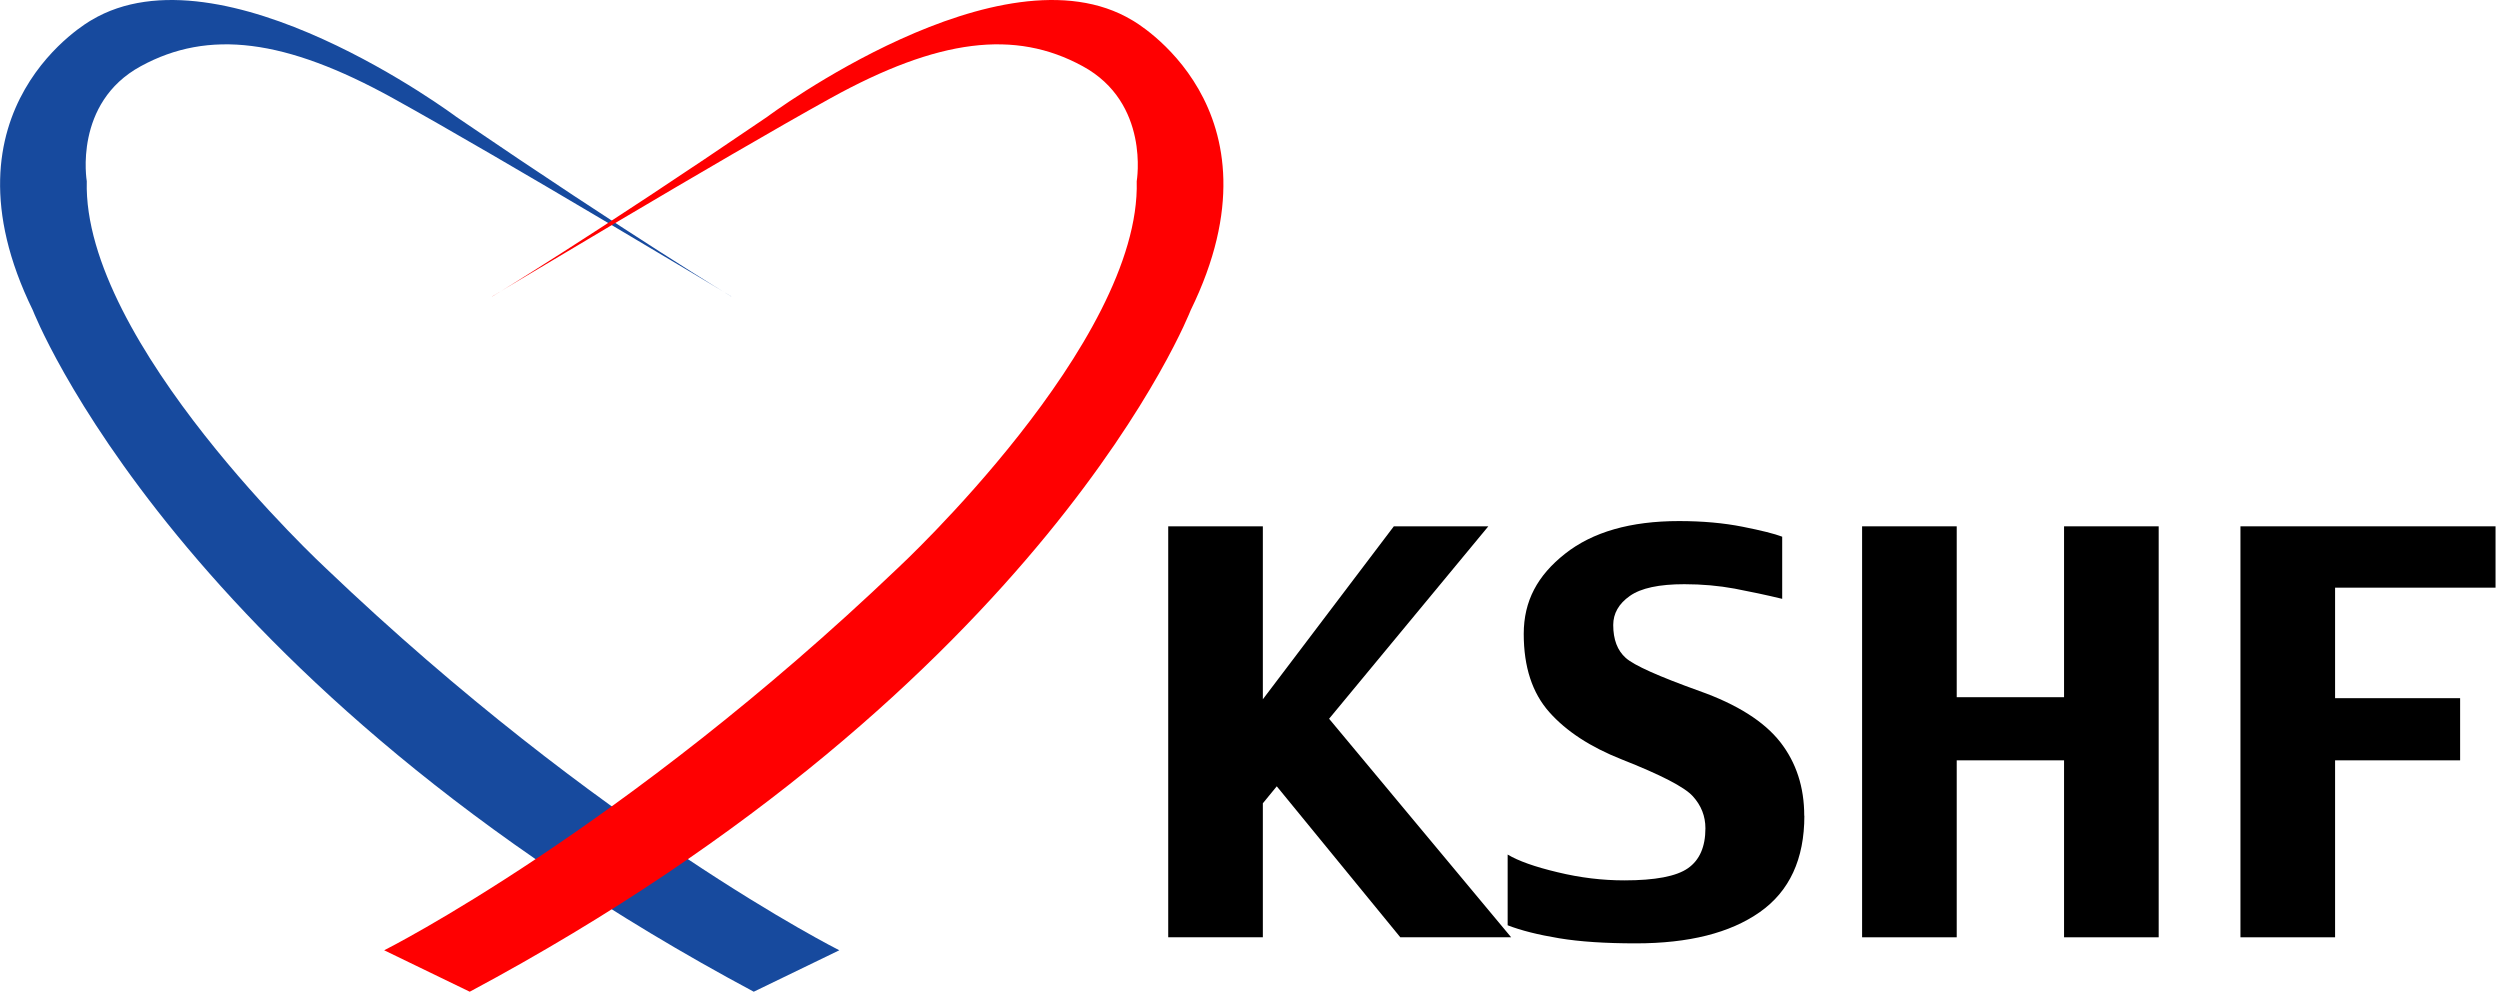
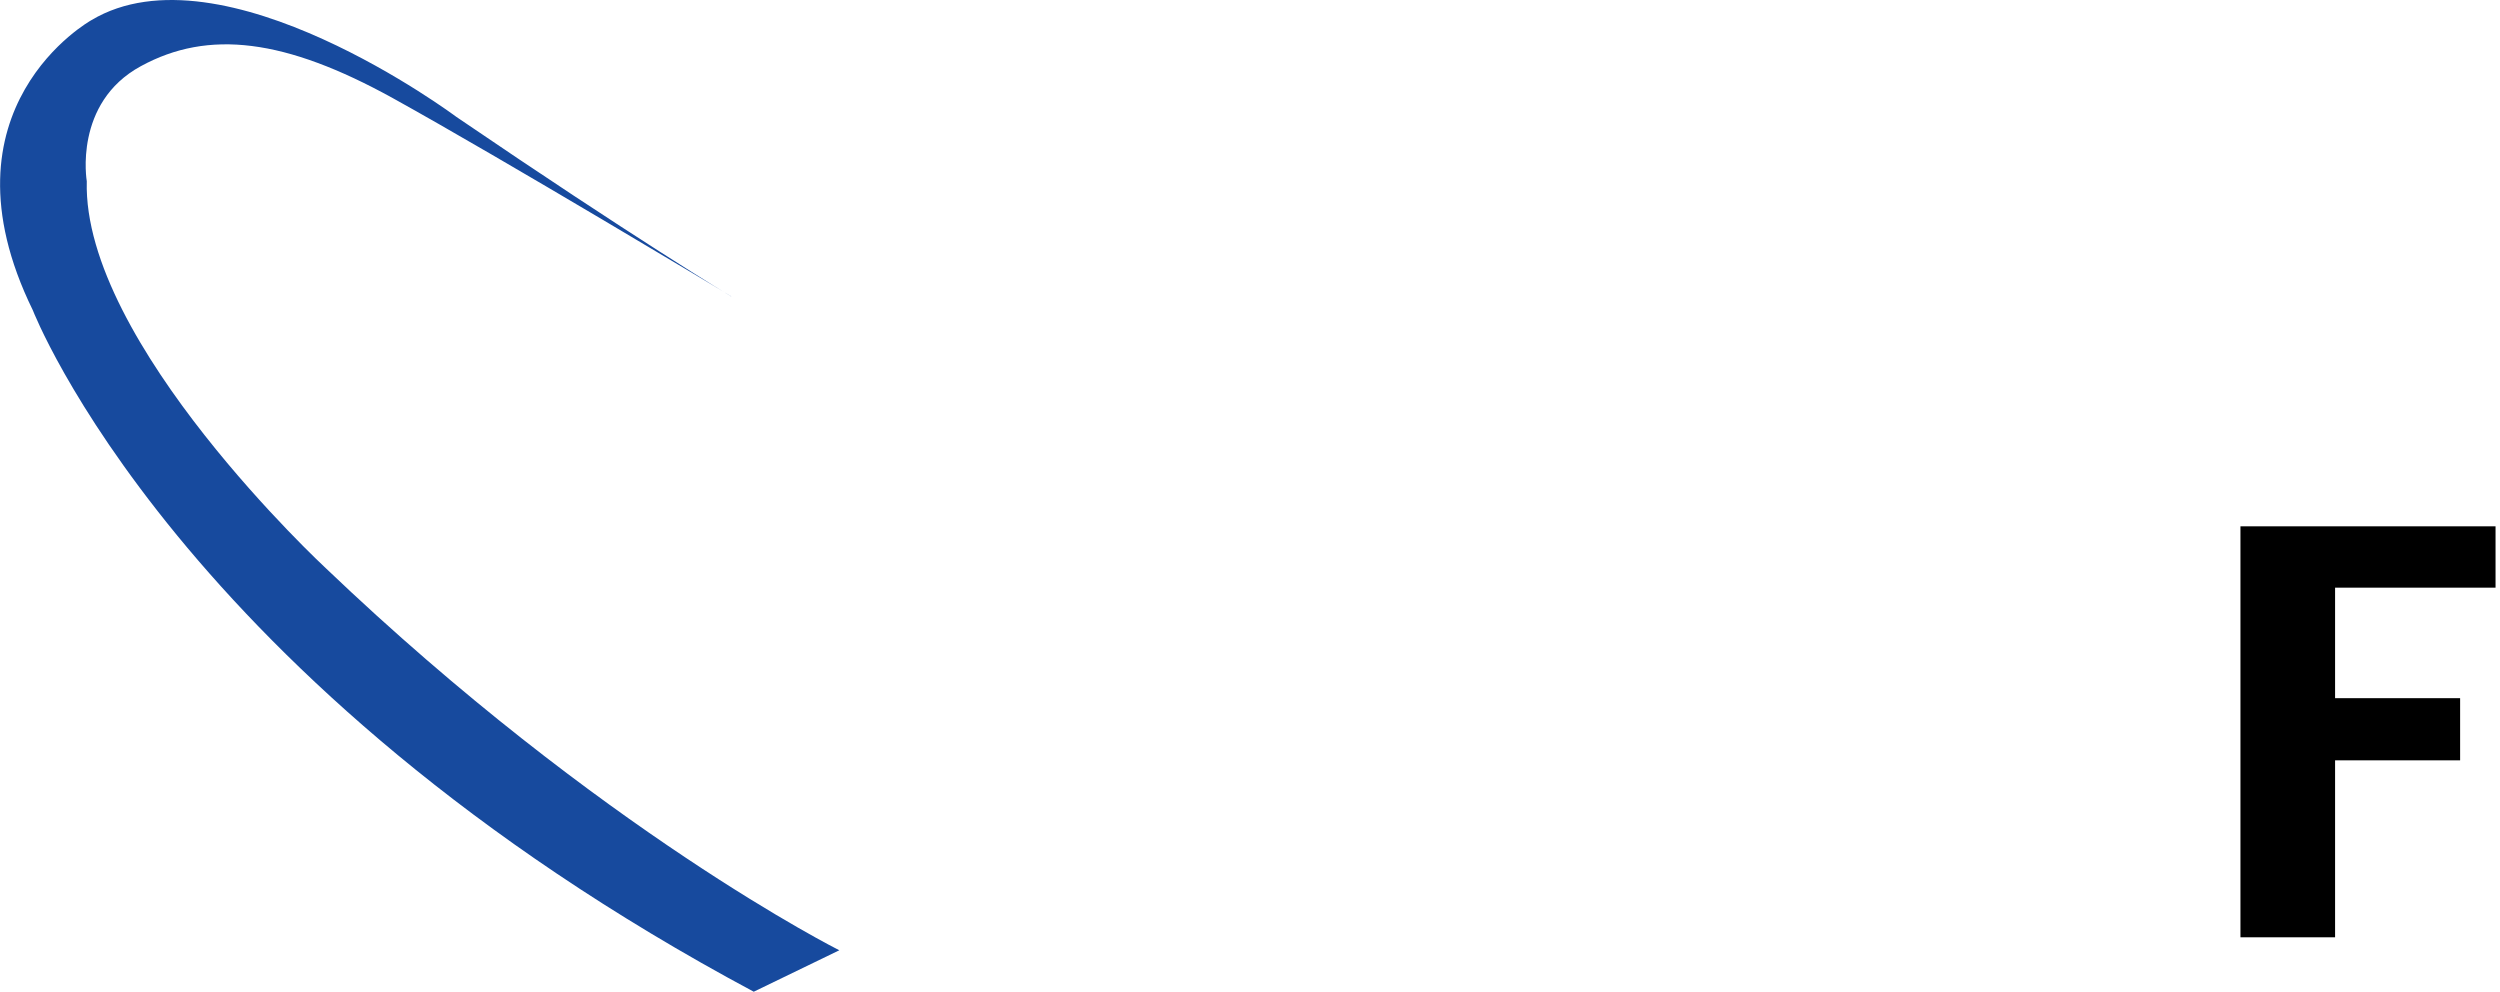
<svg xmlns="http://www.w3.org/2000/svg" width="330" height="131" viewBox="0 0 330 131" fill="none">
  <path d="M96.515 39.132C96.515 39.132 83.436 31.236 60.239 15.427C60.239 15.427 29.316 -7.676 12.061 2.663C12.061 2.663 -8.762 14.205 4.335 40.956C4.335 40.956 23.374 90.189 99.495 130.907L110.79 125.436C110.79 125.436 79.26 109.627 42.984 74.981C42.984 74.981 10.866 45.204 11.455 23.924C11.455 23.924 9.67 13.585 18.592 8.735C27.514 3.866 37.631 5.088 51.906 12.984C66.181 20.879 96.515 39.114 96.515 39.114V39.132Z" fill="#174A9E" />
-   <path d="M64.986 39.132C64.986 39.132 78.065 31.236 101.262 15.427C101.262 15.427 132.185 -7.676 149.439 2.663C149.439 2.663 170.263 14.205 157.166 40.956C157.166 40.956 138.127 90.189 62.006 130.907L50.711 125.436C50.711 125.436 82.24 109.627 118.517 74.981C118.517 74.981 150.635 45.204 150.046 23.924C150.046 23.924 151.83 13.585 142.909 8.735C133.987 3.866 123.87 5.088 109.595 12.984C95.32 20.879 64.986 39.114 64.986 39.114V39.132Z" fill="#FF0001" />
-   <path d="M199.492 123.723H184.842L168.533 103.792L166.696 106.035V123.723H154.205V69.475H166.696V92.304L183.986 69.475H196.459L175.439 94.875L199.474 123.723H199.492Z" fill="black" />
-   <path d="M238.176 107.676C238.176 113.401 236.214 117.65 232.288 120.403C228.362 123.157 222.92 124.524 215.925 124.524C211.929 124.524 208.556 124.306 205.808 123.85C203.06 123.394 200.794 122.829 199.01 122.136V112.8C200.402 113.638 202.596 114.422 205.594 115.134C208.592 115.863 211.518 116.209 214.409 116.209C218.477 116.209 221.279 115.681 222.813 114.605C224.348 113.529 225.115 111.778 225.115 109.335C225.115 107.73 224.562 106.326 223.455 105.105C222.349 103.883 219.227 102.278 214.052 100.236C209.948 98.613 206.754 96.534 204.506 94C202.257 91.465 201.133 88.037 201.133 83.679C201.133 79.321 202.953 75.966 206.575 73.103C210.216 70.222 215.23 68.781 221.635 68.781C224.74 68.781 227.542 69.037 230.022 69.529C232.502 70.021 234.251 70.459 235.25 70.842V79.047C233.145 78.537 231.057 78.099 228.969 77.698C226.881 77.315 224.669 77.115 222.331 77.115C219.012 77.115 216.604 77.625 215.14 78.664C213.677 79.686 212.946 80.98 212.946 82.494C212.946 84.427 213.499 85.867 214.605 86.852C215.711 87.836 218.941 89.277 224.312 91.21C229.308 92.979 232.859 95.24 234.982 97.938C237.106 100.655 238.159 103.901 238.159 107.676H238.176Z" fill="black" />
-   <path d="M284.946 123.723H272.455V100.364H258.287V123.723H245.797V69.475H258.287V92.031H272.455V69.475H284.946V123.723Z" fill="black" />
  <path d="M329.411 77.571H308.231V92.159H324.736V100.364H308.231V123.723H295.74V69.475H329.411V77.571Z" fill="black" />
</svg>